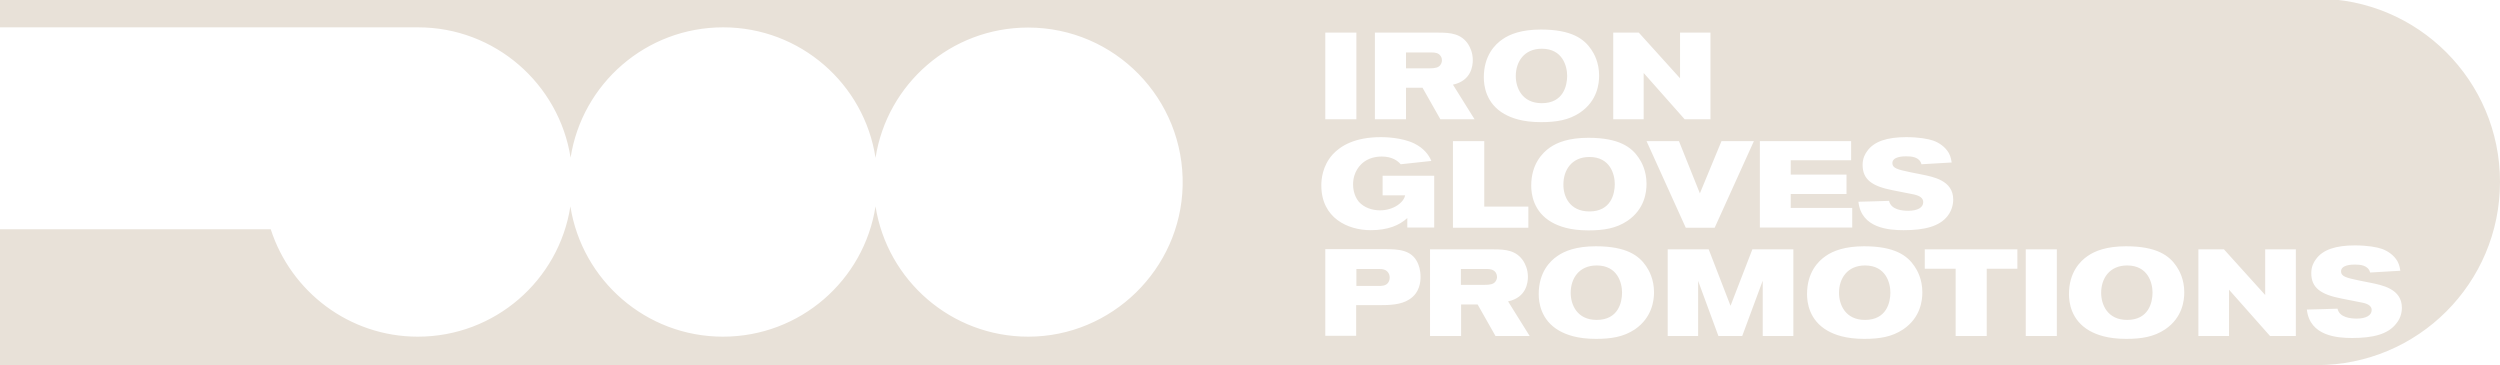
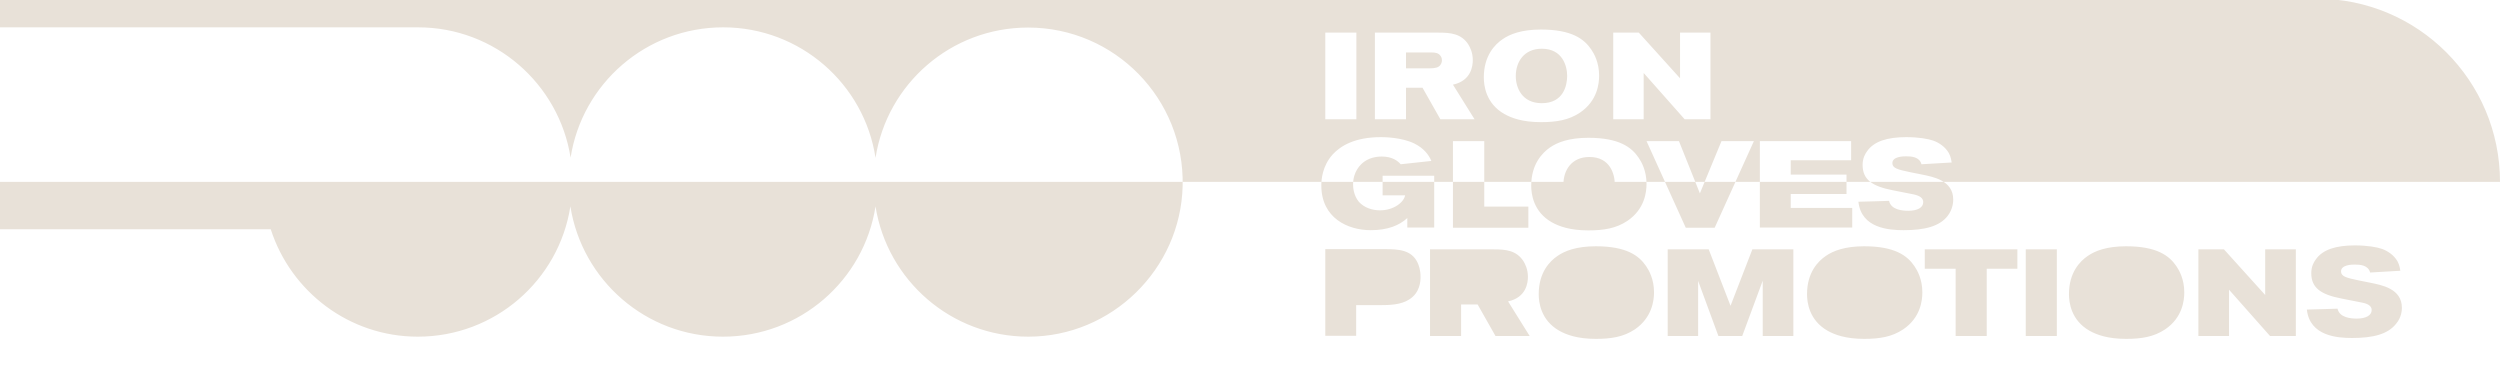
<svg xmlns="http://www.w3.org/2000/svg" version="1.1" id="Layer_1" x="0px" y="0px" viewBox="0 0 1133.9 165.6" style="enable-background:new 0 0 1133.9 165.6;" xml:space="preserve">
  <style type="text/css"> .st0{fill:#E8E1D8;} </style>
-   <path class="st0" d="M648.3,31h-10.6v-7.2h11.7c1.5,0,3.1,0.2,4,1.6c0.6,0.8,0.6,1.7,0.6,2c0,0.4-0.1,1.3-0.8,2.2 C652.4,30.6,651,31,648.3,31z M845.9,120.4c-8.1,0-11.8,6-11.8,12.4c0,5.3,2.8,12.3,11.8,12.3c9.8,0,11.5-8,11.5-12.4 C857.4,128.4,855.4,120.4,845.9,120.4z M720.9,95.9c9.8,0,11.5-8,11.5-12.4c0-4.3-2-12.3-11.5-12.3c-8.1,0-11.8,6-11.8,12.4 C709,88.9,711.8,95.9,720.9,95.9z M674.3,122h-11.7v7.2h10.6c2.7,0,4.1-0.3,5-1.4c0.7-0.9,0.8-1.8,0.8-2.2c0-0.3-0.1-1.2-0.6-2 C677.4,122.2,675.8,122,674.3,122z M724.2,120.4c-8.1,0-11.8,6-11.8,12.4c0,5.3,2.8,12.3,11.8,12.3c9.8,0,11.5-8,11.5-12.4 C735.7,128.4,733.7,120.4,724.2,120.4z M699.3,46.8c9.8,0,11.5-8,11.5-12.4c0-4.3-2-12.3-11.5-12.3c-8.1,0-11.8,6-11.8,12.4 C687.5,39.8,690.3,46.8,699.3,46.8z M625.4,122h-10.2v7.7h9.2c1.6,0,2.4,0,3.2-0.2c1.7-0.4,2.7-1.8,2.7-3.6c0-1-0.3-1.7-0.5-2 C628.8,122.2,627.1,122,625.4,122z M964.8,120.4c-8.1,0-11.8,6-11.8,12.4c0,5.3,2.8,12.3,11.8,12.3c9.8,0,11.5-8,11.5-12.4 C976.3,128.4,974.3,120.4,964.8,120.4z M1133.9,82.5L1133.9,82.5c0,45.9-37.2,83.1-83.1,83.1H0V104h56h66.8 c9.1,28.2,35.5,48.7,66.7,48.7c35,0,64-25.6,69.2-59.1c5.3,33.5,34.3,59.1,69.2,59.1c35,0,64-25.6,69.2-59.1 c5.3,33.5,34.3,59.1,69.3,59.1c37.8,0,69.1-30.6,70-68.4c0.9-39.5-30.8-71.8-70.1-71.8c-35,0-64,25.6-69.2,59.1 C392,38.1,363,12.4,328,12.4S264,38,258.8,71.5c-5.3-33.5-34.3-59.1-69.2-59.1c-0.4,0-0.7,0-1.1,0c-0.4,0-0.7,0-1.1,0H56H0v-13 h1050.8C1096.7-0.6,1133.9,36.6,1133.9,82.5z M872.3,91.7c0,2.4-2.5,3.9-6.8,3.9c-2.6,0-7.8-0.4-8.7-4.5c0,0-12.1,0.4-13.9,0.4 c1.3,12.1,14,12.9,20.5,12.9c9.5,0,16.3-1.7,20-6.5c2.4-3.1,2.5-6.5,2.5-7.4c0-8.7-9.1-10.3-14.5-11.4l-5-1 c-5.7-1.2-8.1-1.8-8.1-4.1c0-3,4.8-3.1,6.2-3.1c2.4,0,6.1,0.2,7,3.6l13.7-0.8c-0.1-0.5-0.3-2.5-1.3-4.3c-1.7-2.9-4.5-4.7-7-5.6 c-2.2-0.8-6.7-1.6-12.3-1.6c-8.6,0-14.6,1.9-17.7,6.3c-0.9,1.2-2.1,3.2-2.1,6.3c0,6.7,4.4,9.7,13.7,11.5l9.6,1.9 C870.7,88.8,872.3,89.8,872.3,91.7z M798.2,103.2h41.9v-8.9h-27.9V88h25.3v-8.8h-25.3v-6.5h27.4V64h-41.4V103.2z M780.8,64L771,87.7 L761.5,64h-14.7l17.8,39.3h13.1L795.5,64H780.8z M731.6,54.1h13.9v-21l18.6,21h11.7V14.8H762v20.7l-18.7-20.7h-11.6v39.3H731.6z M673,35.1c0,3.7,0.9,11.8,9.3,16.6c3.2,1.8,8.2,3.7,16.6,3.7c7,0,12.6-0.9,17.7-4.3c8-5.4,8.7-13.3,8.7-16.8c0-6-2.3-10-3.6-11.9 c-3.2-4.7-8.8-9-22.8-9c-8.8,0-14.1,2.1-17.4,4.4C678.1,20.1,673,25.2,673,35.1z M673.2,93.7V64H659v39.3h34.2v-9.6 C693.2,93.7,673.2,93.7,673.2,93.7z M623.6,54.1h14.1V39.8h7.5l8.1,14.3h15.5L659,38.4c8.4-1.8,9-8.7,9-11.1c0-3.6-1.3-5.9-2-7.1 c-3.2-5-8.2-5.4-13.5-5.4h-28.9V54.1z M601.1,54.1h14.1V14.8h-14.1V54.1z M599.3,84.1c0,14.8,12,20.3,22.4,20.3 c7.8,0,13-2.2,16.6-5.5v4.3h12.2V79.7h-23.4v8.9h10.2c-0.5,3-5,6.8-11.4,6.8c-3.5,0-7.2-1.2-9.6-3.9c-2.4-2.9-2.6-6.6-2.6-7.8 c0-5.9,3.3-9.1,5.1-10.4c3.1-2.2,6.7-2.3,7.9-2.3c4.8,0,7.3,2,8.6,3.5l13.9-1.5c-1.2-2.9-3.5-5.8-7.7-7.9 c-5.7-2.8-13.6-2.9-15.1-2.9c-11.9,0-18.3,3.9-22,7.9C599.7,75.4,599.3,81.5,599.3,84.1z M644.3,125.6c0-3.3-0.8-5.3-1.4-6.6 c-2.8-5.7-8.6-6-14.9-6h-26.9v39.3h14v-13.9h10.6c4.3,0,9.7-0.1,13.5-2.6C644.1,132.7,644.3,127.5,644.3,125.6z M693.8,152.4 l-9.8-15.7c8.4-1.8,9-8.7,9-11.1c0-3.6-1.3-5.9-2-7.1c-3.2-5-8.2-5.4-13.5-5.4h-28.9v39.3h14.1v-14.3h7.5l8.1,14.3H693.8z M694.5,84.2c0,3.7,0.9,11.8,9.3,16.6c3.2,1.8,8.2,3.7,16.6,3.7c7,0,12.6-0.9,17.7-4.3c8-5.4,8.7-13.3,8.7-16.8c0-6-2.3-10-3.6-11.9 c-3.2-4.7-8.8-9-22.8-9c-8.8,0-14.1,2.1-17.4,4.4C699.7,69.2,694.5,74.3,694.5,84.2z M750.2,132.6c0-6-2.3-10-3.6-11.9 c-3.2-4.7-8.8-9-22.8-9c-8.8,0-14.1,2.1-17.4,4.4c-3.4,2.3-8.5,7.4-8.5,17.3c0,3.7,0.9,11.8,9.3,16.6c3.2,1.8,8.2,3.7,16.6,3.7 c7,0,12.6-0.9,17.7-4.3C749.4,144,750.2,136.1,750.2,132.6z M813.4,113.1h-18.6l-9.9,25.6l-9.9-25.6h-18.6v39.3h13.8v-25l9.2,25 h10.8l9.3-25.1v25.1h13.9V113.1z M871.9,132.6c0-6-2.3-10-3.6-11.9c-3.2-4.7-8.8-9-22.8-9c-8.8,0-14.1,2.1-17.4,4.4 c-3.4,2.3-8.5,7.4-8.5,17.3c0,3.7,0.9,11.8,9.3,16.6c3.2,1.8,8.2,3.7,16.6,3.7c7,0,12.6-0.9,17.7-4.3 C871.2,144,871.9,136.1,871.9,132.6z M915,113.1h-42v8.8h14v30.5h14.1v-30.5H915V113.1z M932.9,113.1h-14.1v39.3h14.1V113.1z M990.7,132.6c0-6-2.3-10-3.6-11.9c-3.2-4.7-8.8-9-22.8-9c-8.8,0-14.1,2.1-17.4,4.4c-3.4,2.3-8.5,7.4-8.5,17.3 c0,3.7,0.9,11.8,9.3,16.6c3.2,1.8,8.2,3.7,16.6,3.7c7,0,12.6-0.9,17.7-4.3C990,144,990.7,136.1,990.7,132.6z M1041.3,113.1h-13.9 v20.7l-18.7-20.7h-11.6v39.3h13.9v-21l18.6,21h11.7V113.1z M1089.4,139.6c0-8.7-9.1-10.3-14.5-11.4l-5-1c-5.7-1.2-8.1-1.8-8.1-4.1 c0-3,4.8-3.1,6.2-3.1c2.4,0,6.1,0.2,7,3.6l13.7-0.8c-0.1-0.5-0.3-2.5-1.3-4.3c-1.7-2.9-4.5-4.7-7-5.6c-2.2-0.8-6.7-1.6-12.3-1.6 c-8.6,0-14.6,1.9-17.7,6.3c-0.9,1.2-2.1,3.2-2.1,6.3c0,6.7,4.4,9.7,13.7,11.5l9.6,1.9c2.4,0.5,4.1,1.5,4.1,3.3 c0,2.4-2.5,3.9-6.8,3.9c-2.6,0-7.8-0.4-8.7-4.5c0,0-12.1,0.4-13.9,0.4c1.3,12.1,14,12.9,20.5,12.9c9.5,0,16.3-1.7,20-6.5 C1089.3,143.9,1089.4,140.5,1089.4,139.6z" />
+   <path class="st0" d="M648.3,31h-10.6v-7.2h11.7c1.5,0,3.1,0.2,4,1.6c0.6,0.8,0.6,1.7,0.6,2c0,0.4-0.1,1.3-0.8,2.2 C652.4,30.6,651,31,648.3,31z M845.9,120.4c-8.1,0-11.8,6-11.8,12.4c0,5.3,2.8,12.3,11.8,12.3c9.8,0,11.5-8,11.5-12.4 C857.4,128.4,855.4,120.4,845.9,120.4z M720.9,95.9c9.8,0,11.5-8,11.5-12.4c0-4.3-2-12.3-11.5-12.3c-8.1,0-11.8,6-11.8,12.4 C709,88.9,711.8,95.9,720.9,95.9z M674.3,122h-11.7v7.2h10.6c2.7,0,4.1-0.3,5-1.4c0.7-0.9,0.8-1.8,0.8-2.2c0-0.3-0.1-1.2-0.6-2 C677.4,122.2,675.8,122,674.3,122z M724.2,120.4c-8.1,0-11.8,6-11.8,12.4c0,5.3,2.8,12.3,11.8,12.3c9.8,0,11.5-8,11.5-12.4 C735.7,128.4,733.7,120.4,724.2,120.4z M699.3,46.8c9.8,0,11.5-8,11.5-12.4c0-4.3-2-12.3-11.5-12.3c-8.1,0-11.8,6-11.8,12.4 C687.5,39.8,690.3,46.8,699.3,46.8z M625.4,122h-10.2v7.7h9.2c1.6,0,2.4,0,3.2-0.2c1.7-0.4,2.7-1.8,2.7-3.6c0-1-0.3-1.7-0.5-2 C628.8,122.2,627.1,122,625.4,122z M964.8,120.4c-8.1,0-11.8,6-11.8,12.4c0,5.3,2.8,12.3,11.8,12.3c9.8,0,11.5-8,11.5-12.4 C976.3,128.4,974.3,120.4,964.8,120.4z M1133.9,82.5L1133.9,82.5H0V104h56h66.8 c9.1,28.2,35.5,48.7,66.7,48.7c35,0,64-25.6,69.2-59.1c5.3,33.5,34.3,59.1,69.2,59.1c35,0,64-25.6,69.2-59.1 c5.3,33.5,34.3,59.1,69.3,59.1c37.8,0,69.1-30.6,70-68.4c0.9-39.5-30.8-71.8-70.1-71.8c-35,0-64,25.6-69.2,59.1 C392,38.1,363,12.4,328,12.4S264,38,258.8,71.5c-5.3-33.5-34.3-59.1-69.2-59.1c-0.4,0-0.7,0-1.1,0c-0.4,0-0.7,0-1.1,0H56H0v-13 h1050.8C1096.7-0.6,1133.9,36.6,1133.9,82.5z M872.3,91.7c0,2.4-2.5,3.9-6.8,3.9c-2.6,0-7.8-0.4-8.7-4.5c0,0-12.1,0.4-13.9,0.4 c1.3,12.1,14,12.9,20.5,12.9c9.5,0,16.3-1.7,20-6.5c2.4-3.1,2.5-6.5,2.5-7.4c0-8.7-9.1-10.3-14.5-11.4l-5-1 c-5.7-1.2-8.1-1.8-8.1-4.1c0-3,4.8-3.1,6.2-3.1c2.4,0,6.1,0.2,7,3.6l13.7-0.8c-0.1-0.5-0.3-2.5-1.3-4.3c-1.7-2.9-4.5-4.7-7-5.6 c-2.2-0.8-6.7-1.6-12.3-1.6c-8.6,0-14.6,1.9-17.7,6.3c-0.9,1.2-2.1,3.2-2.1,6.3c0,6.7,4.4,9.7,13.7,11.5l9.6,1.9 C870.7,88.8,872.3,89.8,872.3,91.7z M798.2,103.2h41.9v-8.9h-27.9V88h25.3v-8.8h-25.3v-6.5h27.4V64h-41.4V103.2z M780.8,64L771,87.7 L761.5,64h-14.7l17.8,39.3h13.1L795.5,64H780.8z M731.6,54.1h13.9v-21l18.6,21h11.7V14.8H762v20.7l-18.7-20.7h-11.6v39.3H731.6z M673,35.1c0,3.7,0.9,11.8,9.3,16.6c3.2,1.8,8.2,3.7,16.6,3.7c7,0,12.6-0.9,17.7-4.3c8-5.4,8.7-13.3,8.7-16.8c0-6-2.3-10-3.6-11.9 c-3.2-4.7-8.8-9-22.8-9c-8.8,0-14.1,2.1-17.4,4.4C678.1,20.1,673,25.2,673,35.1z M673.2,93.7V64H659v39.3h34.2v-9.6 C693.2,93.7,673.2,93.7,673.2,93.7z M623.6,54.1h14.1V39.8h7.5l8.1,14.3h15.5L659,38.4c8.4-1.8,9-8.7,9-11.1c0-3.6-1.3-5.9-2-7.1 c-3.2-5-8.2-5.4-13.5-5.4h-28.9V54.1z M601.1,54.1h14.1V14.8h-14.1V54.1z M599.3,84.1c0,14.8,12,20.3,22.4,20.3 c7.8,0,13-2.2,16.6-5.5v4.3h12.2V79.7h-23.4v8.9h10.2c-0.5,3-5,6.8-11.4,6.8c-3.5,0-7.2-1.2-9.6-3.9c-2.4-2.9-2.6-6.6-2.6-7.8 c0-5.9,3.3-9.1,5.1-10.4c3.1-2.2,6.7-2.3,7.9-2.3c4.8,0,7.3,2,8.6,3.5l13.9-1.5c-1.2-2.9-3.5-5.8-7.7-7.9 c-5.7-2.8-13.6-2.9-15.1-2.9c-11.9,0-18.3,3.9-22,7.9C599.7,75.4,599.3,81.5,599.3,84.1z M644.3,125.6c0-3.3-0.8-5.3-1.4-6.6 c-2.8-5.7-8.6-6-14.9-6h-26.9v39.3h14v-13.9h10.6c4.3,0,9.7-0.1,13.5-2.6C644.1,132.7,644.3,127.5,644.3,125.6z M693.8,152.4 l-9.8-15.7c8.4-1.8,9-8.7,9-11.1c0-3.6-1.3-5.9-2-7.1c-3.2-5-8.2-5.4-13.5-5.4h-28.9v39.3h14.1v-14.3h7.5l8.1,14.3H693.8z M694.5,84.2c0,3.7,0.9,11.8,9.3,16.6c3.2,1.8,8.2,3.7,16.6,3.7c7,0,12.6-0.9,17.7-4.3c8-5.4,8.7-13.3,8.7-16.8c0-6-2.3-10-3.6-11.9 c-3.2-4.7-8.8-9-22.8-9c-8.8,0-14.1,2.1-17.4,4.4C699.7,69.2,694.5,74.3,694.5,84.2z M750.2,132.6c0-6-2.3-10-3.6-11.9 c-3.2-4.7-8.8-9-22.8-9c-8.8,0-14.1,2.1-17.4,4.4c-3.4,2.3-8.5,7.4-8.5,17.3c0,3.7,0.9,11.8,9.3,16.6c3.2,1.8,8.2,3.7,16.6,3.7 c7,0,12.6-0.9,17.7-4.3C749.4,144,750.2,136.1,750.2,132.6z M813.4,113.1h-18.6l-9.9,25.6l-9.9-25.6h-18.6v39.3h13.8v-25l9.2,25 h10.8l9.3-25.1v25.1h13.9V113.1z M871.9,132.6c0-6-2.3-10-3.6-11.9c-3.2-4.7-8.8-9-22.8-9c-8.8,0-14.1,2.1-17.4,4.4 c-3.4,2.3-8.5,7.4-8.5,17.3c0,3.7,0.9,11.8,9.3,16.6c3.2,1.8,8.2,3.7,16.6,3.7c7,0,12.6-0.9,17.7-4.3 C871.2,144,871.9,136.1,871.9,132.6z M915,113.1h-42v8.8h14v30.5h14.1v-30.5H915V113.1z M932.9,113.1h-14.1v39.3h14.1V113.1z M990.7,132.6c0-6-2.3-10-3.6-11.9c-3.2-4.7-8.8-9-22.8-9c-8.8,0-14.1,2.1-17.4,4.4c-3.4,2.3-8.5,7.4-8.5,17.3 c0,3.7,0.9,11.8,9.3,16.6c3.2,1.8,8.2,3.7,16.6,3.7c7,0,12.6-0.9,17.7-4.3C990,144,990.7,136.1,990.7,132.6z M1041.3,113.1h-13.9 v20.7l-18.7-20.7h-11.6v39.3h13.9v-21l18.6,21h11.7V113.1z M1089.4,139.6c0-8.7-9.1-10.3-14.5-11.4l-5-1c-5.7-1.2-8.1-1.8-8.1-4.1 c0-3,4.8-3.1,6.2-3.1c2.4,0,6.1,0.2,7,3.6l13.7-0.8c-0.1-0.5-0.3-2.5-1.3-4.3c-1.7-2.9-4.5-4.7-7-5.6c-2.2-0.8-6.7-1.6-12.3-1.6 c-8.6,0-14.6,1.9-17.7,6.3c-0.9,1.2-2.1,3.2-2.1,6.3c0,6.7,4.4,9.7,13.7,11.5l9.6,1.9c2.4,0.5,4.1,1.5,4.1,3.3 c0,2.4-2.5,3.9-6.8,3.9c-2.6,0-7.8-0.4-8.7-4.5c0,0-12.1,0.4-13.9,0.4c1.3,12.1,14,12.9,20.5,12.9c9.5,0,16.3-1.7,20-6.5 C1089.3,143.9,1089.4,140.5,1089.4,139.6z" />
</svg>